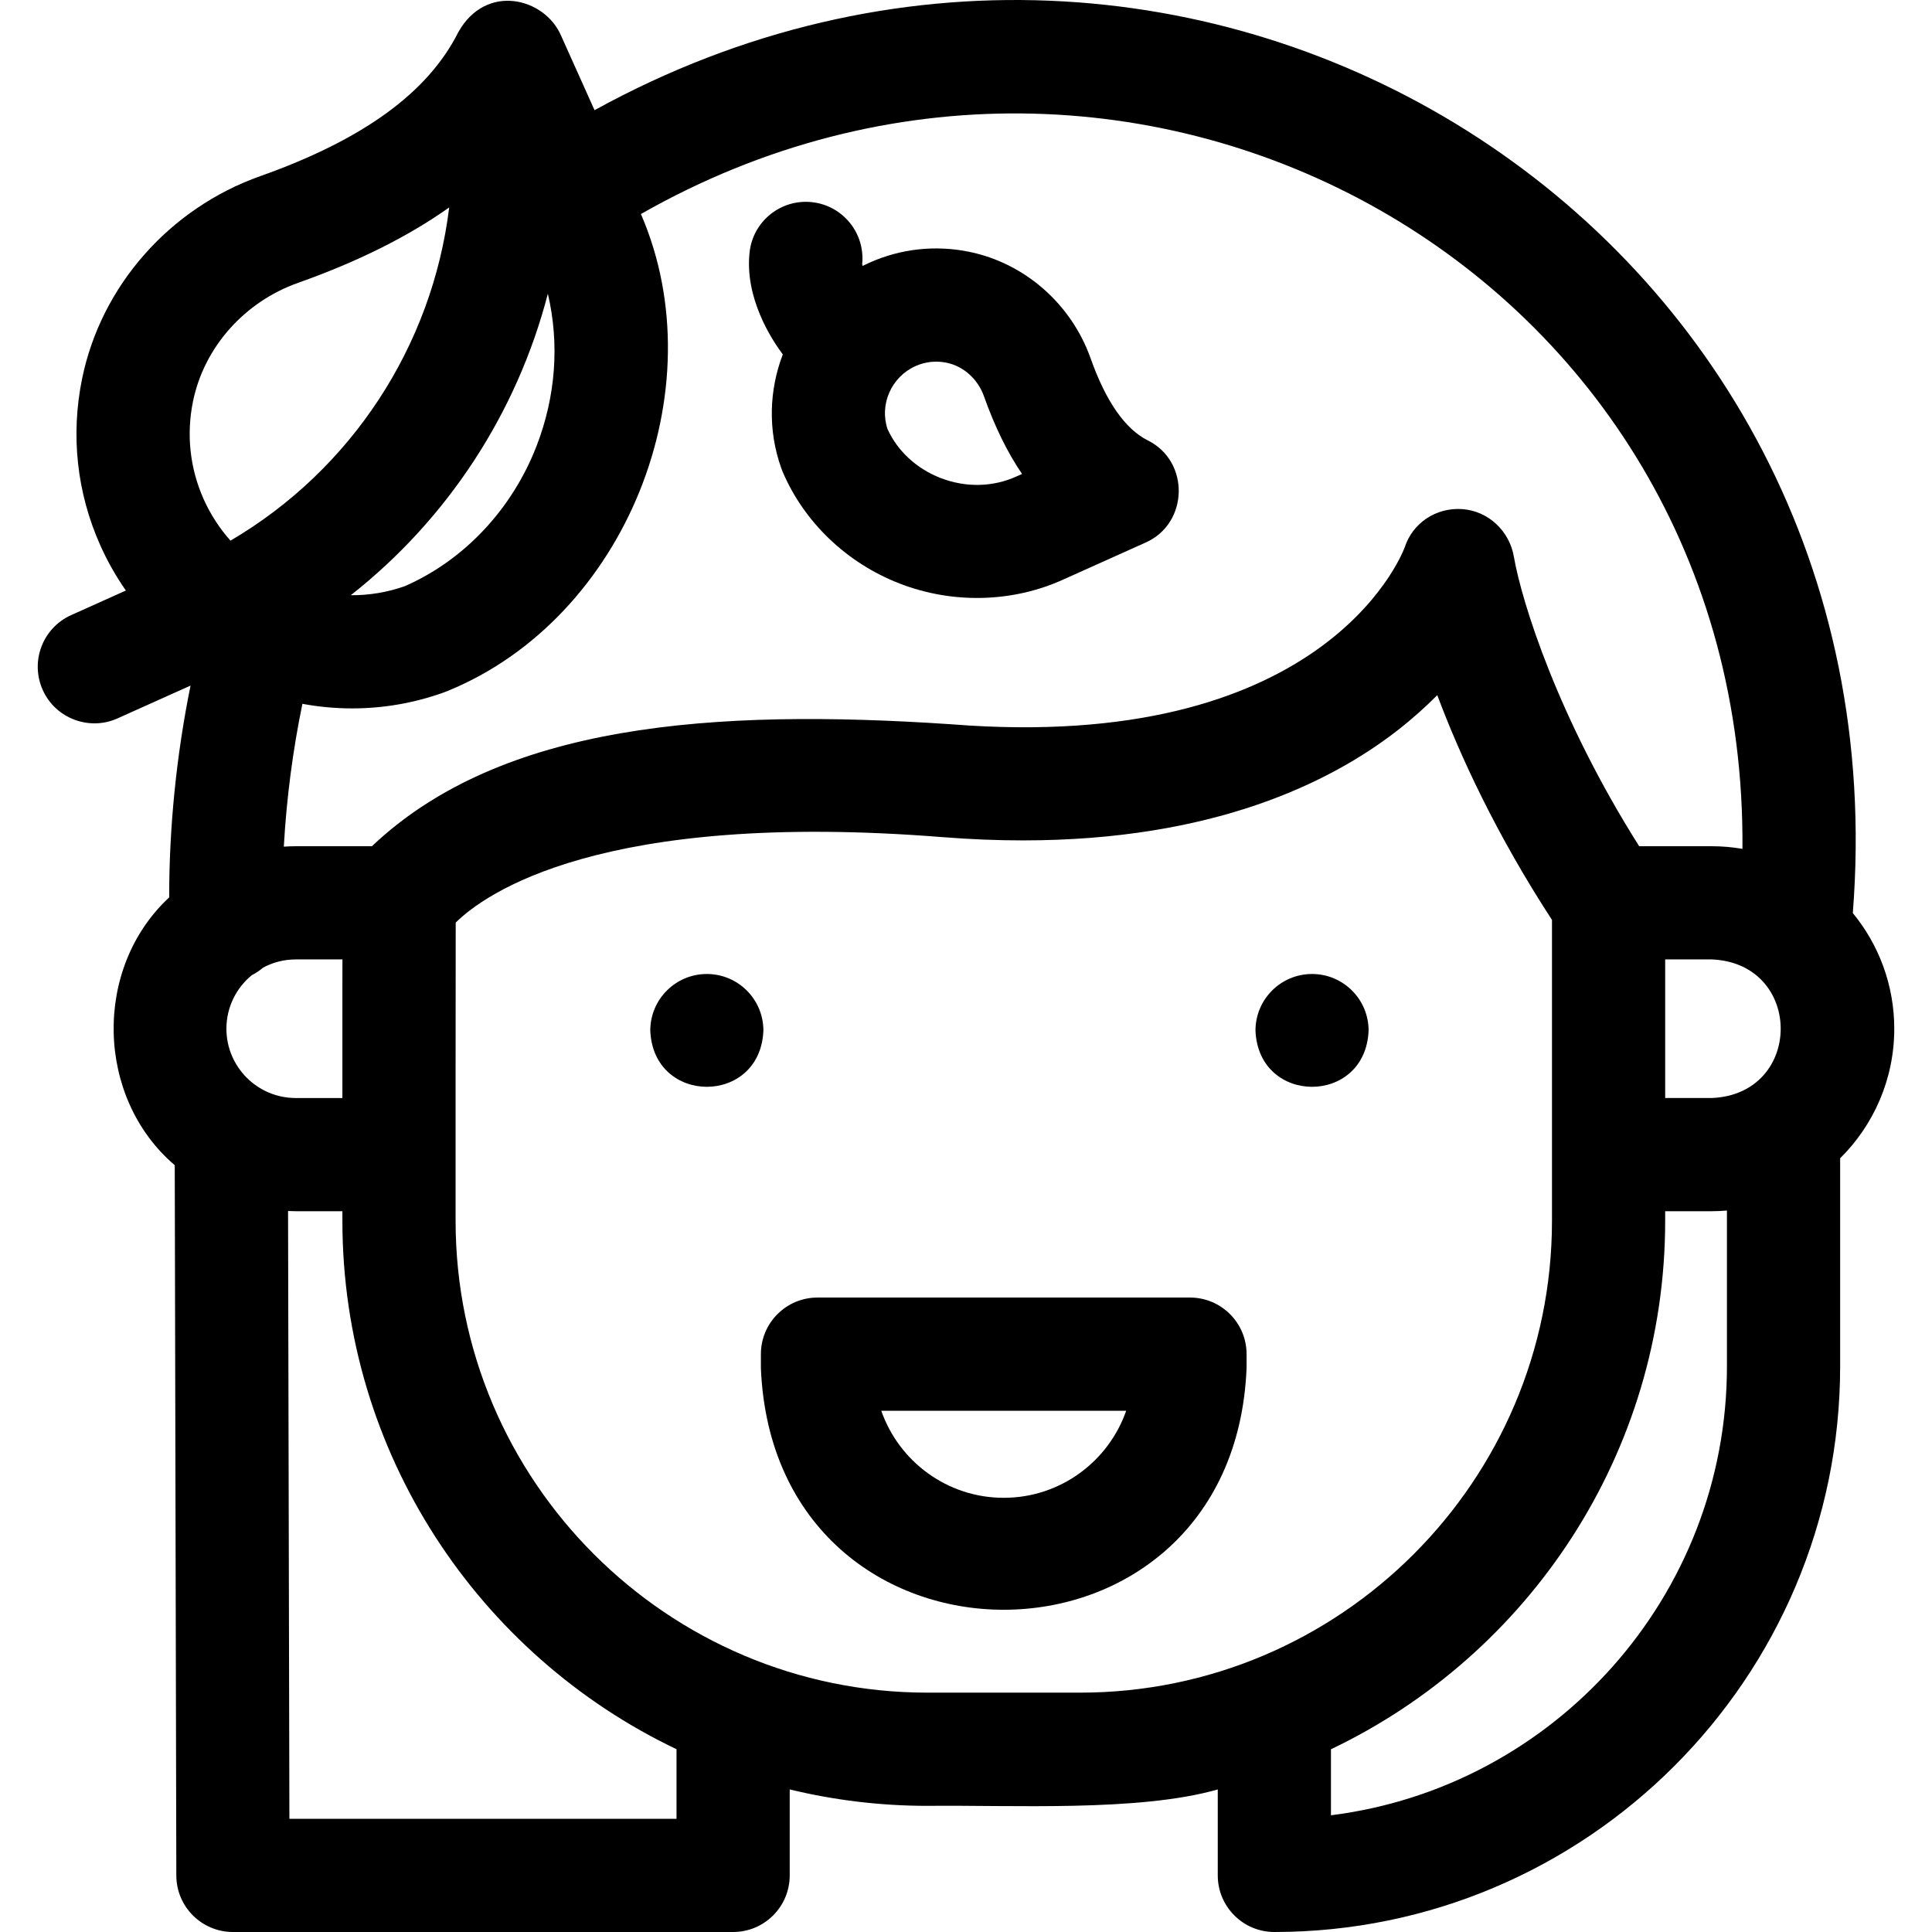
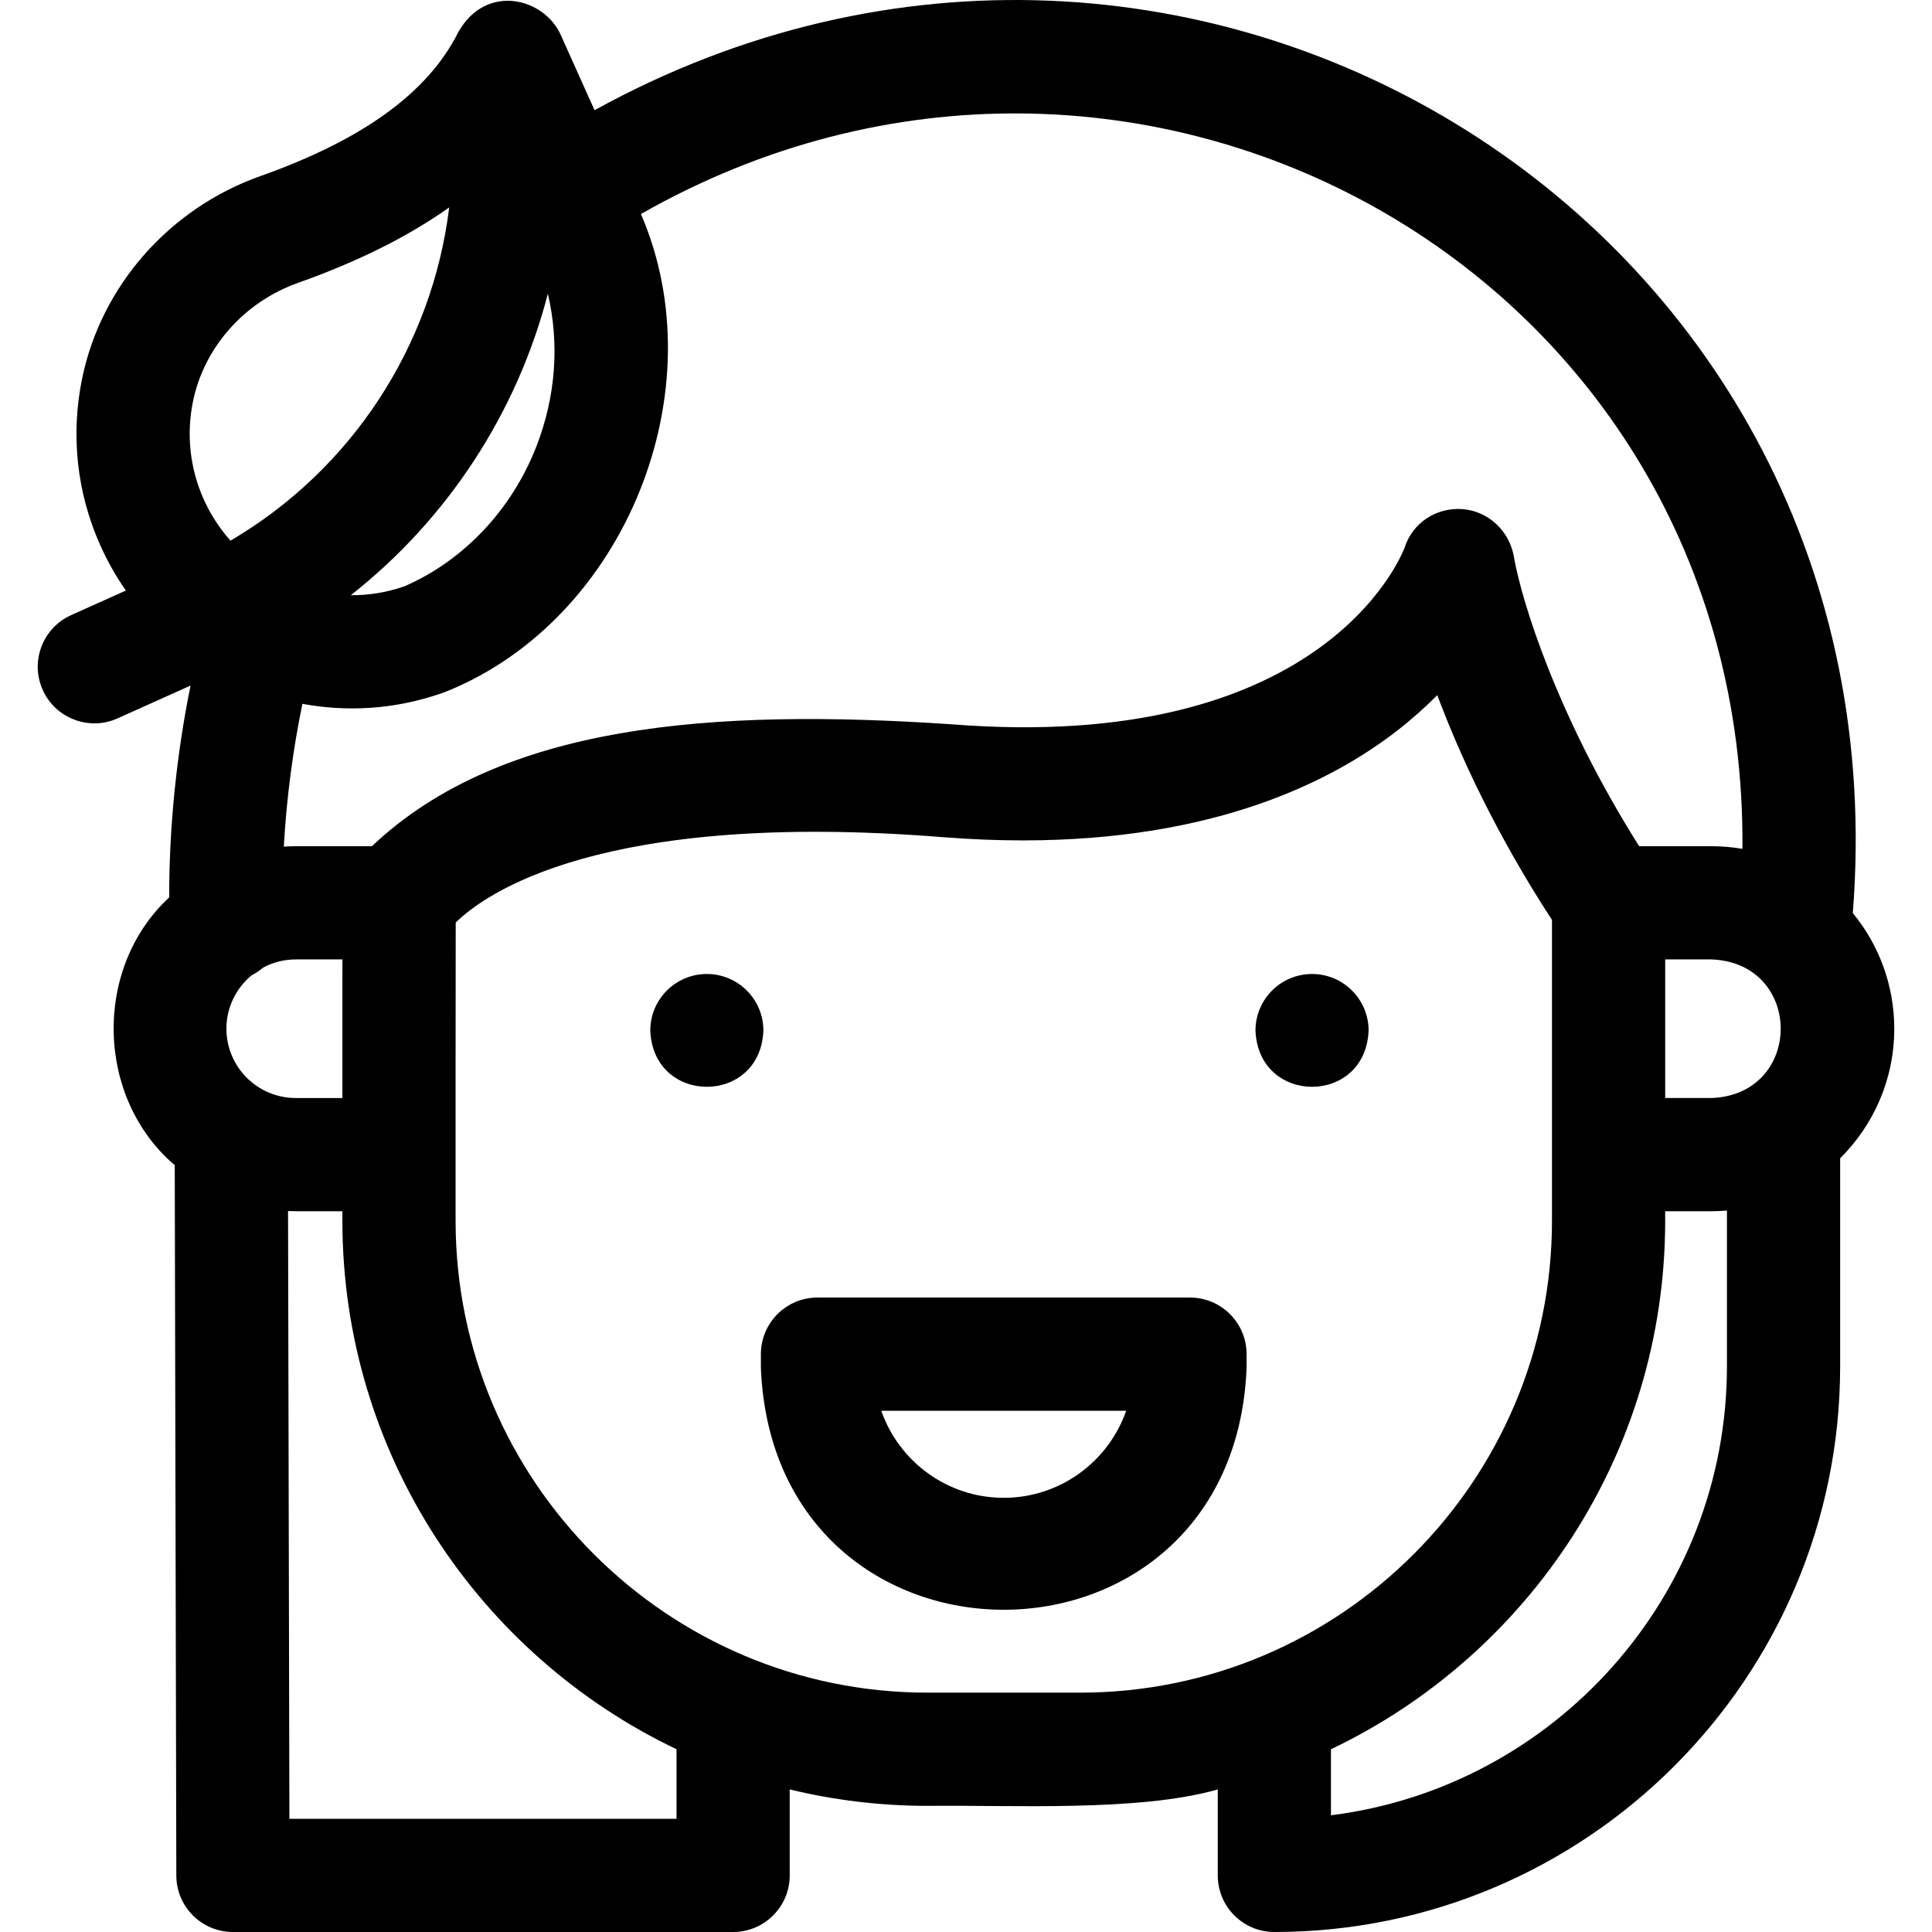
<svg xmlns="http://www.w3.org/2000/svg" width="512" viewBox="0 0 512.013 512.013" height="512" id="Layer_1">
  <g>
    <path d="m347.713 258.125c-8.278 0-14.989 6.711-14.989 14.989.789 19.882 29.191 19.877 29.977 0 .001-8.279-6.71-14.989-14.988-14.989z" />
    <path d="m187.325 258.125c-8.278 0-14.989 6.711-14.989 14.989.789 19.882 29.191 19.877 29.977 0 0-8.279-6.71-14.989-14.988-14.989z" />
    <path d="m502.011 272.629c0-11.625-4.125-22.304-10.985-30.655 14.407-182.504-175.995-299.523-333.46-212.77l-8.89-19.792c-4.305-9.964-19.845-14.035-27.224-.879-8.025 15.992-25.191 28.471-52.481 38.148-24.076 8.537-42.163 29.083-47.202 53.62-3.079 14.991-1.416 30.282 4.81 44.22 1.907 4.269 4.186 8.268 6.78 11.981 0 0-14.498 6.512-14.498 6.512-7.557 3.395-10.932 12.272-7.537 19.829 3.4 7.634 12.451 10.904 19.829 7.537l19.345-8.689c-3.734 18.354-5.686 37.614-5.659 56.13-20.243 18.773-19.479 53.103 1.472 70.98l.417 188.245c.019 8.271 6.729 14.967 15 14.967h132.558c8.284 0 15-6.716 15-15v-22.786c11.715 2.839 23.941 4.354 36.516 4.354 22.022-.256 55.977 1.643 76.924-4.347v22.779c0 8.284 6.716 15 15 15 82.679 0 149.944-67.264 149.944-149.943v-55.107c8.849-8.77 14.341-20.922 14.341-34.334zm-60.71-18.365h12.345c24.369 1.012 24.351 35.727 0 36.73h-12.345zm-299.107-136.059c-6.489 16.763-19.21 30.281-34.941 37.151-4.7 1.656-9.525 2.419-14.285 2.388 25.66-20.193 44.042-48.319 52.221-79.901 3.101 13.194 2.12 27.147-2.995 40.362zm-91.038-11.868c2.939-14.309 13.607-26.333 27.842-31.381 15.834-5.615 29.135-12.248 40.045-19.982-4.494 36.77-25.946 69.53-57.959 88.307-2.857-3.21-5.279-6.889-7.113-10.994-3.65-8.172-4.624-17.145-2.815-25.95zm28.989 80.188c4.329.8 8.743 1.214 13.19 1.214 8.12 0 16.351-1.372 24.357-4.255.324-.113.646-.239.967-.375 47.091-19.252 71.413-79.698 51.195-126.387 130.599-74.379 293.229 14.909 291.924 168.24-2.646-.45-5.359-.697-8.131-.697h-19.237c-21.55-34.102-31.12-64.719-33.2-76.687-1.146-6.836-6.77-12.168-13.684-12.655-6.899-.482-13.158 3.625-15.273 10.191-1.274 3.329-22.574 54.574-120.137 46.832-63.278-4.255-119.309-.142-153.553 32.319h-20.196c-1.06 0-2.108.046-3.151.114.705-12.652 2.383-25.567 4.929-37.854zm-20.142 86.104c0-5.709 2.619-10.816 6.718-14.187 1.091-.554 2.108-1.227 3.024-2.018 2.573-1.375 5.507-2.16 8.623-2.16h12.385l-.013 7.003v29.727h-12.373c-10.126-.001-18.364-8.239-18.364-18.365zm119.284 209.384h-102.591l-.357-161.071c.674.028 1.348.051 2.029.051h12.372v2.526c0 61.709 36.238 115.109 88.547 140.053zm66.516-33.431c-68.96 0-125.063-56.103-125.063-125.062.002-12.261-.013-68.537.031-79.022 7.655-7.543 38.365-29.838 128.971-22.646 7.487.594 14.602.871 21.376.87 50.313-.001 81.348-15.273 99.083-29.032 4.048-3.141 7.599-6.331 10.702-9.462 5.967 15.913 15.498 36.67 30.398 59.569 0 13.187-.001 68.221 0 79.723 0 68.959-56.103 125.062-125.063 125.062zm211.867-86.512c0 61.059-45.859 111.607-104.944 119.01v-17.496c52.324-24.938 88.575-78.345 88.575-140.065v-2.526h12.345c1.356 0 2.696-.07 4.024-.18z" />
    <path d="m315.365 343.873h-98.716c-8.284 0-15 6.716-15 15v3.715c3.545 85.4 125.202 85.335 128.716 0v-3.715c0-8.284-6.716-15-15-15zm-49.358 53.073c-14.994 0-27.775-9.654-32.455-23.073h64.909c-4.679 13.419-17.461 23.073-32.454 23.073z" />
-     <path d="m207.053 124.088c.115.333.243.664.384.992 5.732 13.388 17.024 24.165 30.981 29.568 13.96 5.411 29.843 5.103 43.421-1.086l21.746-9.768c11.458-5.069 11.807-21.537.582-27.09-5.994-3.008-11.084-10.316-15.128-21.721-5.105-14.397-17.422-25.219-32.145-28.242-8.979-1.844-18.139-.848-26.491 2.883-.611.273-1.211.561-1.803.858-.052-.195-.091-.375-.106-.527.804-8.159-5.102-15.469-13.274-16.376-8.272-.917-15.664 5.07-16.563 13.254-1.34 12.07 5.733 22.999 8.797 27.095-3.609 9.417-4.004 20.076-.401 30.16zm35.584-27.072c2.586-1.155 5.429-1.463 8.222-.889 4.494.923 8.29 4.326 9.905 8.882 2.834 7.995 6.186 14.844 10.092 20.598l-1.383.622c-6.329 2.883-13.512 3.041-20.225.442-6.323-2.448-11.42-7.166-14.05-12.985-2.165-6.552 1.047-13.815 7.439-16.67z" />
  </g>
</svg>